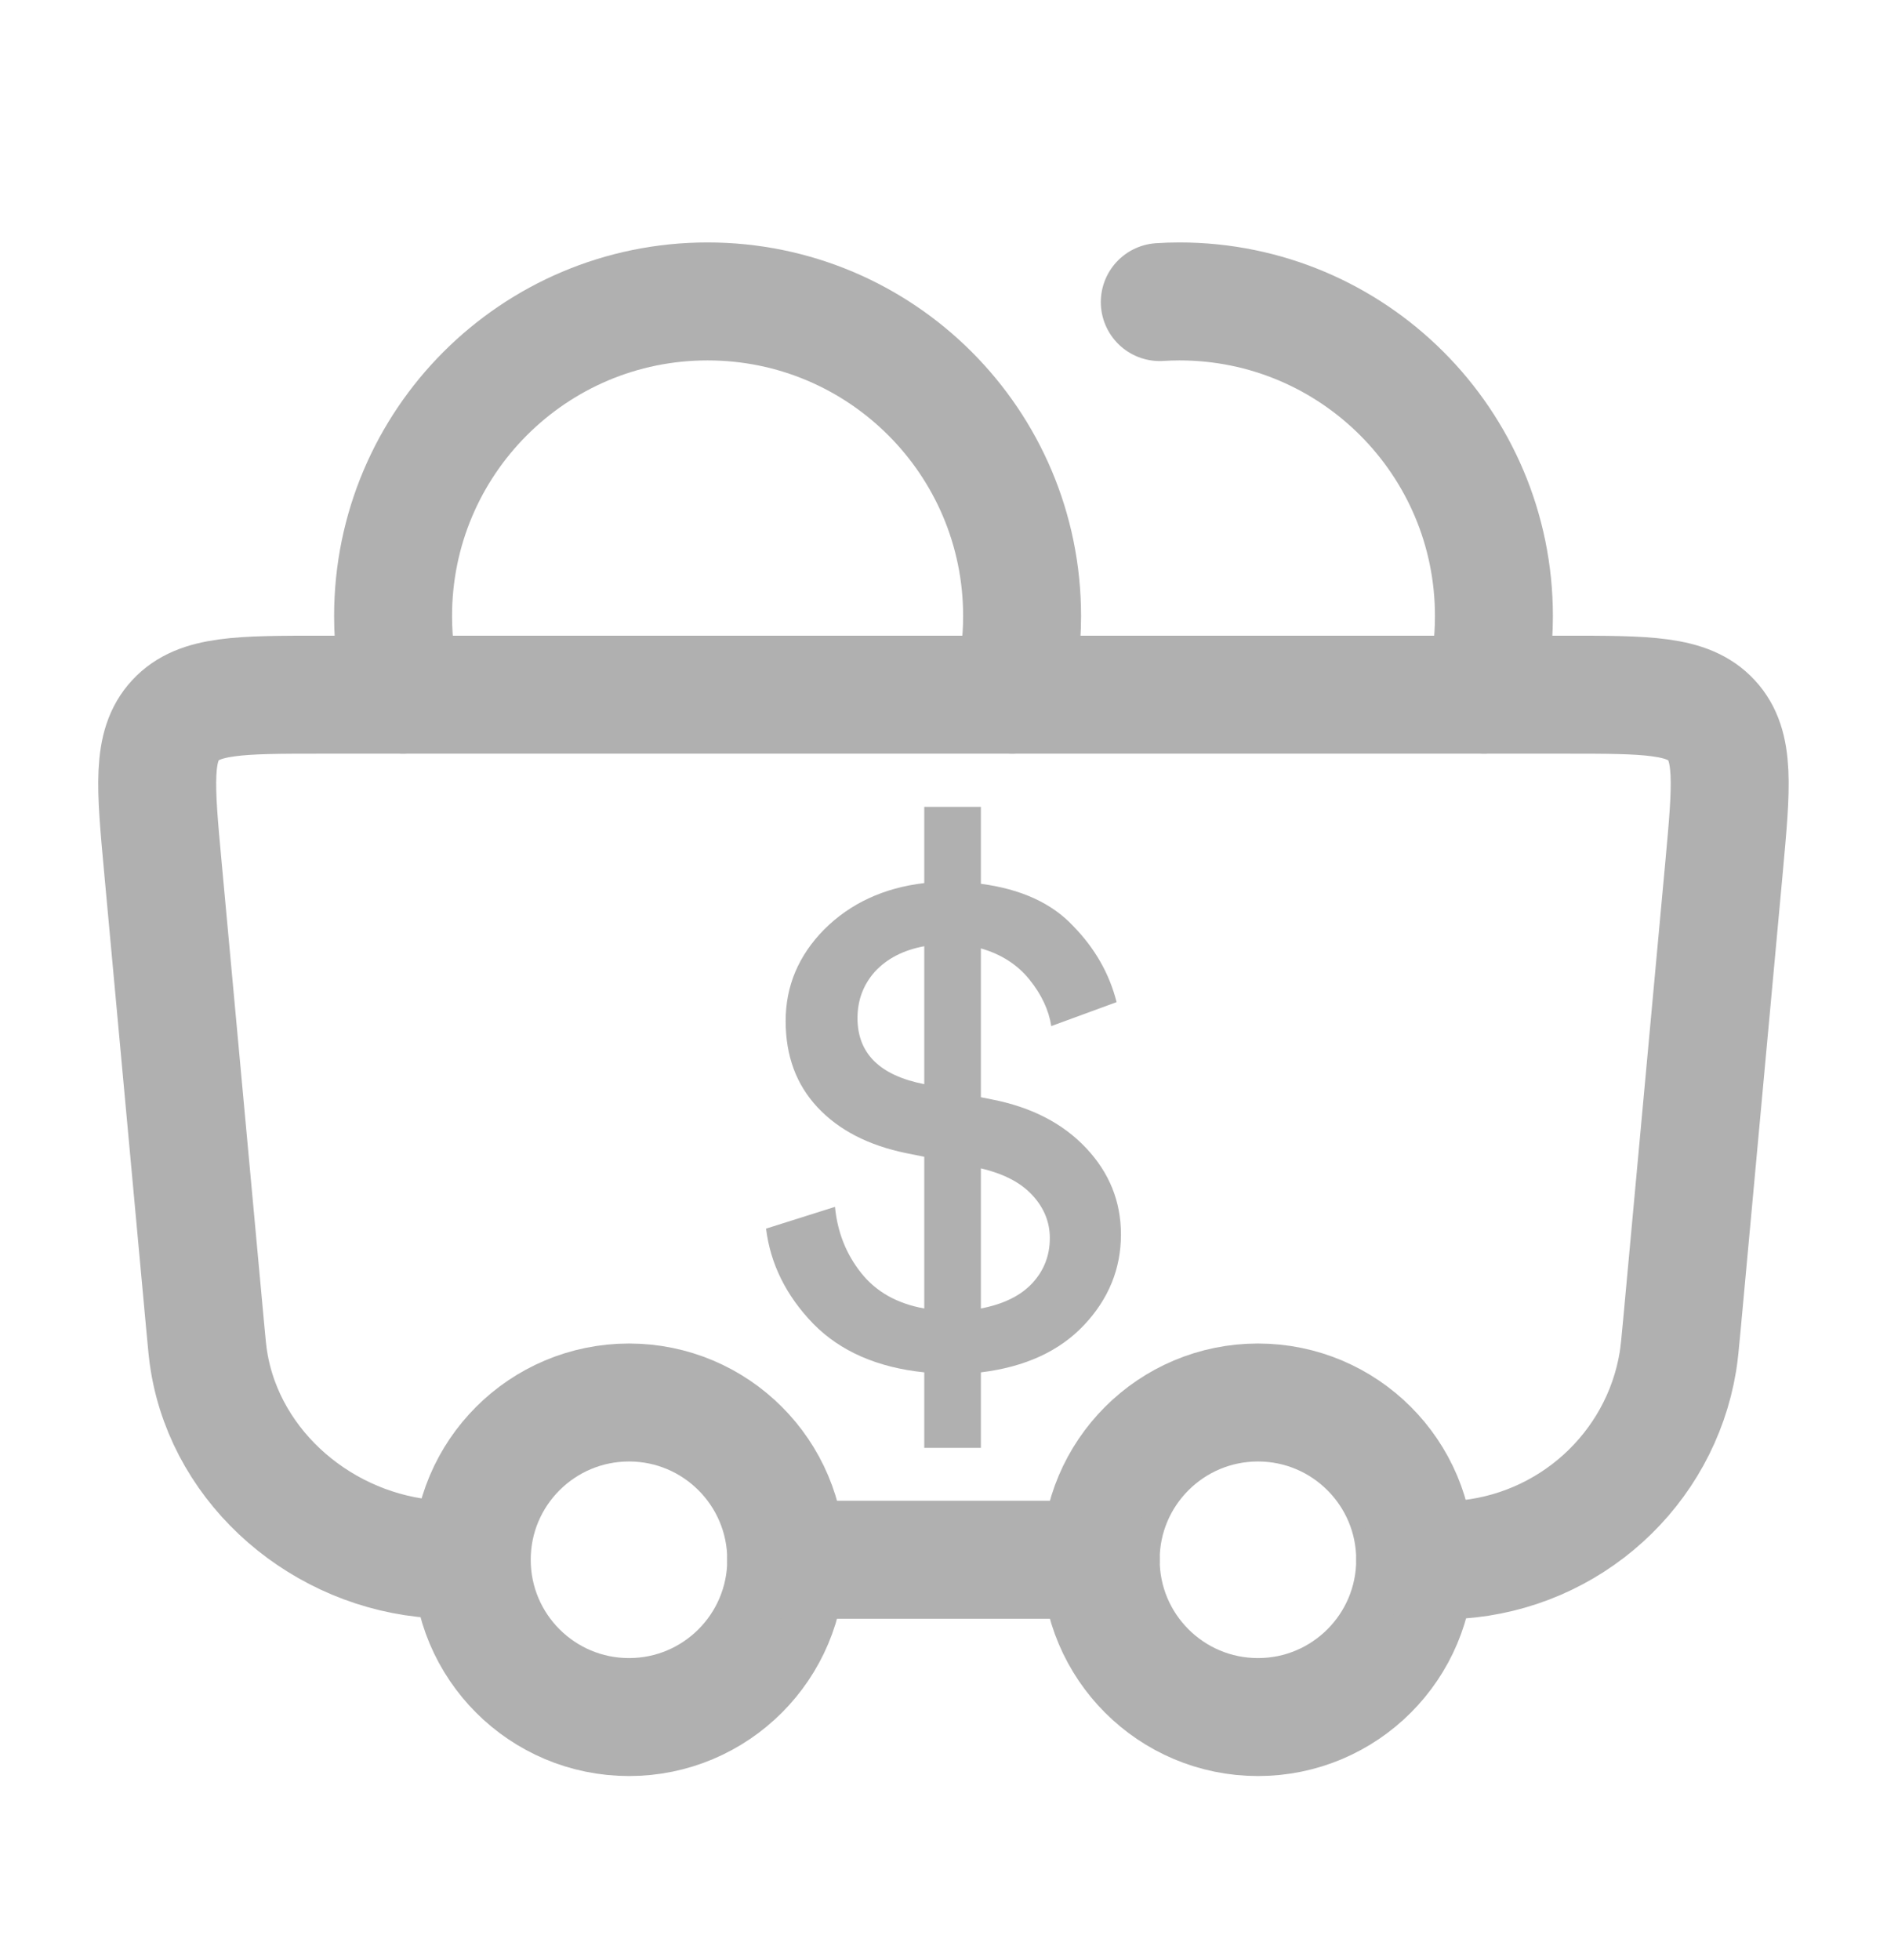
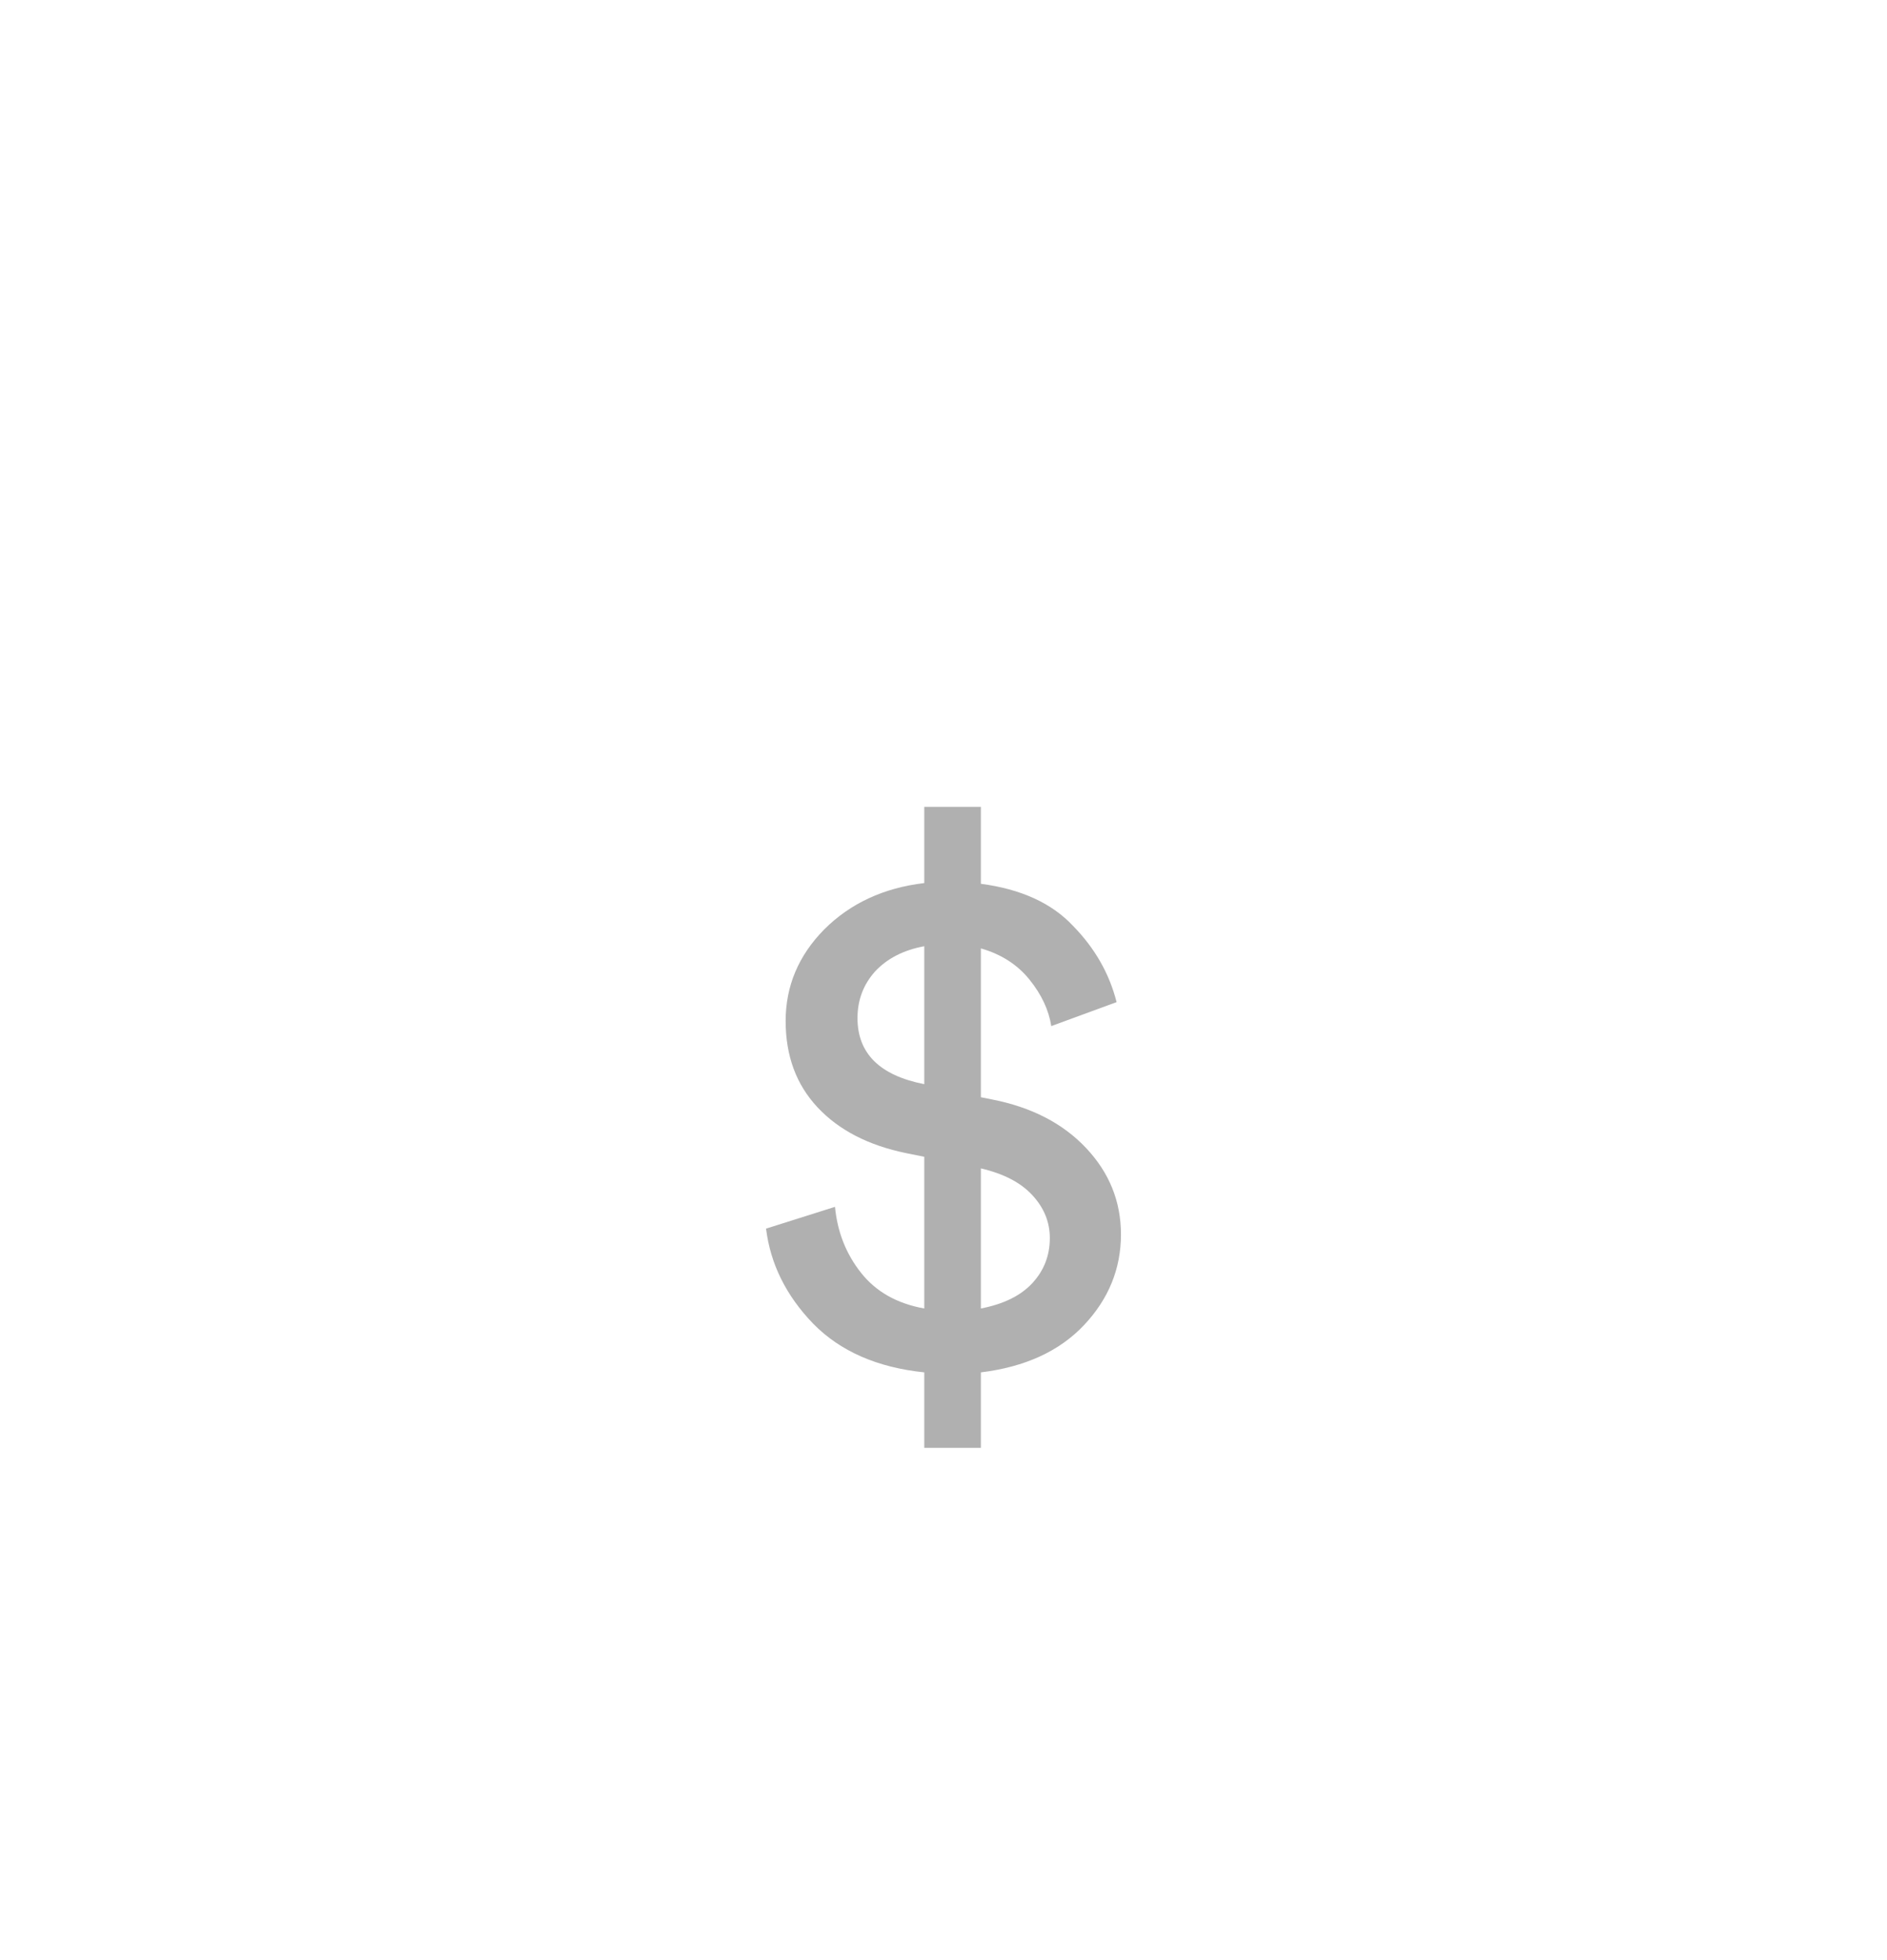
<svg xmlns="http://www.w3.org/2000/svg" width="26" height="27" viewBox="0 0 26 27" fill="none">
-   <path d="M8.667 19.319C7.47 19.319 6.5 20.289 6.5 21.485C6.5 22.682 7.47 23.652 8.667 23.652C9.863 23.652 10.833 22.682 10.833 21.485C10.833 20.289 9.863 19.319 8.667 19.319Z" stroke="#B0B0B0" stroke-width="1.625" stroke-linecap="round" stroke-linejoin="round" />
-   <path d="M13.946 9.569C14.035 9.223 14.083 8.86 14.083 8.486C14.083 6.092 12.143 4.152 9.749 4.152C7.356 4.152 5.416 6.092 5.416 8.486C5.416 8.86 5.463 9.223 5.553 9.569" stroke="#B0B0B0" stroke-width="1.625" stroke-linecap="round" stroke-linejoin="round" />
-   <path d="M15.98 4.161C16.07 4.155 16.16 4.152 16.25 4.152C18.644 4.152 20.584 6.092 20.584 8.486C20.584 8.86 20.537 9.223 20.447 9.569" stroke="#B0B0B0" stroke-width="1.625" stroke-linecap="round" stroke-linejoin="round" />
-   <path d="M17.333 19.319C16.136 19.319 15.166 20.289 15.166 21.485C15.166 22.682 16.136 23.652 17.333 23.652C18.529 23.652 19.499 22.682 19.499 21.485C19.499 20.289 18.529 19.319 17.333 19.319Z" stroke="#B0B0B0" stroke-width="1.625" stroke-linecap="round" stroke-linejoin="round" />
-   <path d="M15.166 21.485H10.833M19.499 21.485C19.767 21.485 19.985 21.494 20.101 21.485C21.624 21.38 22.874 20.245 23.119 18.756C23.137 18.644 23.15 18.512 23.174 18.249L23.756 11.932C23.857 10.827 23.908 10.274 23.582 9.922C23.256 9.569 22.694 9.569 21.57 9.569H4.429C3.305 9.569 2.743 9.569 2.417 9.922C2.091 10.274 2.141 10.827 2.243 11.932L2.825 18.249C2.849 18.512 2.861 18.644 2.88 18.756C3.125 20.245 4.459 21.372 5.982 21.477C6.098 21.485 6.232 21.485 6.499 21.485" stroke="#B0B0B0" stroke-width="1.625" stroke-linecap="round" />
  <path d="M13.515 19.944H12.735V18.904C12.088 18.837 11.578 18.614 11.205 18.234C10.831 17.847 10.615 17.41 10.555 16.924L11.505 16.624C11.538 16.97 11.658 17.274 11.865 17.534C12.071 17.794 12.361 17.957 12.735 18.024V15.934L12.485 15.884C11.965 15.777 11.558 15.567 11.265 15.254C10.971 14.94 10.825 14.544 10.825 14.064C10.825 13.584 11.001 13.164 11.355 12.804C11.715 12.444 12.175 12.23 12.735 12.164V11.114H13.515V12.174C14.068 12.247 14.491 12.44 14.785 12.754C15.085 13.06 15.285 13.41 15.385 13.804L14.485 14.134C14.451 13.914 14.351 13.7 14.185 13.494C14.018 13.287 13.795 13.144 13.515 13.064V15.114L13.665 15.144C14.211 15.25 14.645 15.474 14.965 15.814C15.285 16.154 15.445 16.55 15.445 17.004C15.445 17.477 15.275 17.894 14.935 18.254C14.595 18.614 14.121 18.83 13.515 18.904V19.944ZM14.465 17.054C14.465 16.834 14.385 16.637 14.225 16.464C14.065 16.29 13.828 16.167 13.515 16.094V18.024C13.828 17.964 14.065 17.847 14.225 17.674C14.385 17.5 14.465 17.294 14.465 17.054ZM11.815 14.024C11.815 14.51 12.121 14.814 12.735 14.934V13.034C12.448 13.087 12.221 13.204 12.055 13.384C11.895 13.564 11.815 13.777 11.815 14.024Z" fill="#B0B0B0" />
</svg>